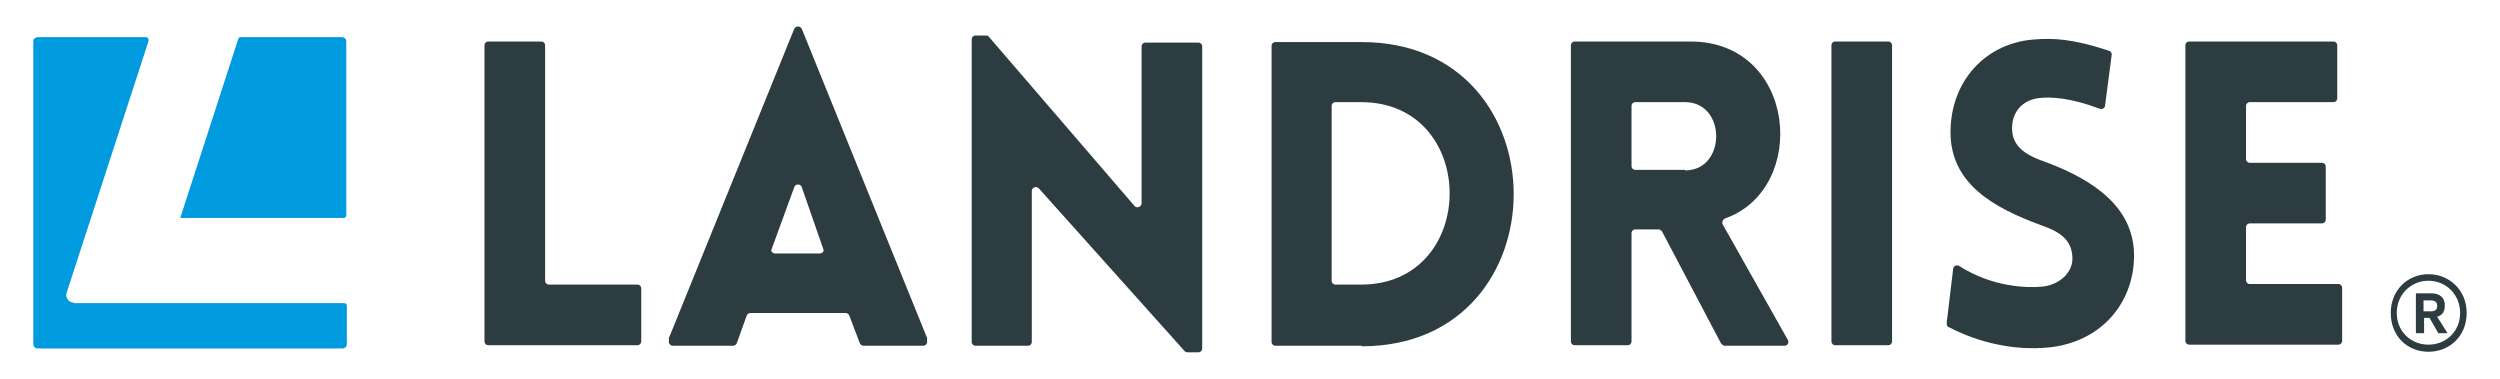
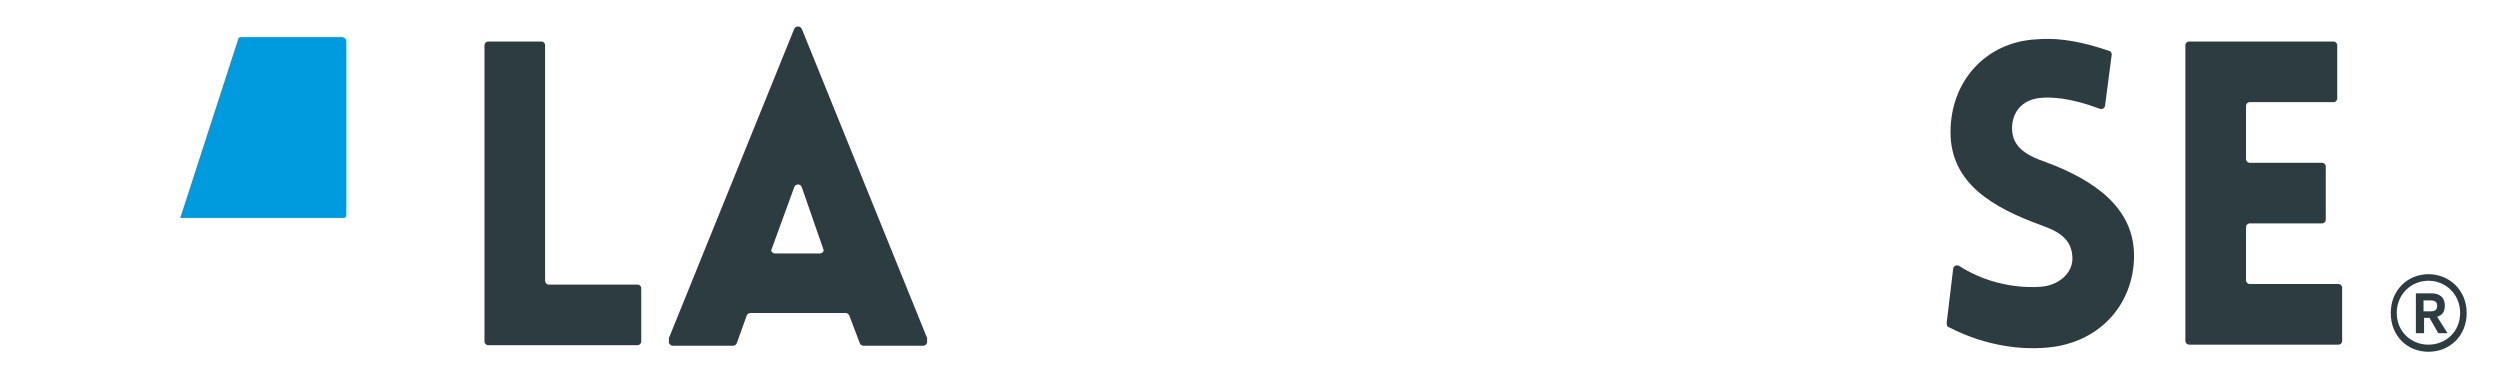
<svg xmlns="http://www.w3.org/2000/svg" version="1.1" viewBox="0 0 457.7 69.4">
  <defs>
    <style>
      .cls-1 {
        fill: #009ade;
      }

      .cls-2 {
        fill: #2d3c41;
      }
    </style>
  </defs>
  <g>
    <g id="Layer_1">
      <g id="Layer_1-2" data-name="Layer_1">
        <g>
          <g>
            <g>
              <path class="cls-2" d="M437.7,57.3c0-4.2,3.1-7.1,6.9-7.1s7,2.9,7,7.1-3.1,7.1-7,7.1-6.9-2.9-6.9-7.1ZM450.4,57.3c0-3.4-2.6-5.9-5.8-5.9s-5.8,2.5-5.8,5.9,2.6,5.8,5.8,5.8,5.8-2.4,5.8-5.8ZM442.3,53.7h2.8c1.6,0,2.5.8,2.5,2.2s-.6,1.8-1.4,2.1l1.9,3h-1.7l-1.6-2.8h-1v2.8h-1.5v-7.3h0ZM445,57c.8,0,1.2-.3,1.2-1s-.4-1-1.2-1h-1.3v2h1.3Z" />
              <g>
                <g>
                  <path class="cls-2" d="M99.8,8.3v43.1c0,.4.3.7.7.7h16.2c.4,0,.7.3.7.7v9.7c0,.4-.3.7-.7.7h-27.3c-.4,0-.7-.3-.7-.7V8.3c0-.4.3-.7.7-.7h9.7c.4,0,.7.3.7.7h0Z" />
-                   <path class="cls-2" d="M188.3,63.3h-9.7c-.4,0-.7-.3-.7-.7V7.2c0-.4.3-.7.7-.7h1.9c.2,0,.4,0,.6.3l26.6,30.9c.4.5,1.3.2,1.3-.5V8.5c0-.4.3-.7.7-.7h9.7c.4,0,.7.3.7.7v55.3c0,.4-.3.7-.7.7h-1.9c-.2,0-.4,0-.6-.2l-26.7-29.8c-.5-.5-1.3-.2-1.3.5v27.6c0,.4-.3.7-.7.7h0Z" />
-                   <path class="cls-2" d="M249.3,63.3h-15.8c-.4,0-.7-.3-.7-.7V8.4c0-.4.3-.7.7-.7h15.8c37.1,0,37.1,55.7,0,55.7h0ZM243.8,19.5v31.9c0,.4.3.7.7.7h4.7c21.6,0,21.6-33.4,0-33.4h-4.7c-.4,0-.7.3-.7.7h0Z" />
-                   <path class="cls-2" d="M303.6,42h-4.2c-.4,0-.7.3-.7.7v19.8c0,.4-.3.7-.7.7h-9.7c-.4,0-.7-.3-.7-.7V8.3c0-.4.3-.7.7-.7h21.2c19.5,0,21.7,27,6.3,32.4-.4.2-.6.7-.4,1.1l11.9,21.1c.3.5,0,1.1-.6,1.1h-10.9c-.3,0-.5-.2-.7-.4l-10.8-20.5c-.1-.2-.4-.4-.7-.4h0ZM308.5,31.2c7.6,0,7.6-12.5,0-12.5h-9.1c-.4,0-.7.3-.7.7v11c0,.4.3.7.7.7h9.1Z" />
-                   <path class="cls-2" d="M335.3,62.5V8.3c0-.4.3-.7.7-.7h9.7c.4,0,.7.3.7.7v54.2c0,.4-.3.7-.7.7h-9.7c-.4,0-.7-.3-.7-.7Z" />
                  <path class="cls-2" d="M357.6,49.2c0-.5.7-.8,1.1-.5,6.1,3.9,12.4,4,14.9,3.8,3.3-.2,6.1-2.6,5.8-5.6-.2-3.2-2.6-4.6-5.8-5.7-8.7-3.2-16.5-7.6-16.5-17s6.5-16.5,15.7-17c2.8-.2,6.5-.2,13.3,2.1.3,0,.6.5.5.8l-1.2,9.2c0,.5-.6.8-1,.6-5.6-2.1-8.9-2.1-10.5-2-4,.2-5.8,3.1-5.5,6.2s3,4.5,6.2,5.6c8.6,3.2,16.1,8.2,16.1,17.1s-6.4,16.4-16.8,16.9c-3.1.2-9.8,0-17.1-3.8-.3,0-.4-.4-.4-.8l1.2-10h0Z" />
                  <path class="cls-2" d="M400.1,62.5V8.3c0-.4.3-.7.7-.7h26.4c.4,0,.7.3.7.7v9.7c0,.4-.3.7-.7.7h-15.3c-.4,0-.7.3-.7.7v9.7c0,.4.3.7.7.7h13.2c.4,0,.7.3.7.7v9.7c0,.4-.3.7-.7.7h-13.2c-.4,0-.7.3-.7.7v9.7c0,.4.3.7.7.7h16.2c.4,0,.7.3.7.7v9.7c0,.4-.3.7-.7.7h-27.3c-.4,0-.7-.3-.7-.7h0Z" />
                </g>
                <path class="cls-2" d="M145.4,5.8l-22.9,56.5c-.2.5.2,1,.7,1h11c.3,0,.6-.2.7-.5l1.8-5c.1-.3.4-.5.7-.5h17.4c.3,0,.6.2.7.5l1.9,5c.1.3.4.5.7.5h10.9c.5,0,.9-.5.7-1l-22.9-56.5c-.3-.6-1.1-.6-1.4,0h0ZM141.2,45.8l4.2-11.5c.2-.7,1.2-.7,1.4,0l4,11.5c.2.5-.2,1-.7,1h-8.2c-.5,0-.9-.5-.7-1Z" />
              </g>
            </g>
            <path class="cls-2" d="M145.4,5.3l-22.9,56.5c-.2.5.2,1,.7,1h11c.3,0,.6-.2.7-.5l1.8-5c.1-.3.4-.5.7-.5h17.4c.3,0,.6.2.7.5l1.9,5c.1.3.4.5.7.5h10.9c.5,0,.9-.5.7-1l-22.9-56.5c-.3-.6-1.1-.6-1.4,0h0ZM141.2,45.4l4.2-11.5c.2-.7,1.2-.7,1.4,0l4,11.5c.2.5-.2,1-.7,1h-8.2c-.5,0-.9-.5-.7-1Z" />
          </g>
          <g>
-             <path class="cls-1" d="M13.5,55.4c-.9,0-1.6-.9-1.3-1.8L27.2,7.5c0-.3,0-.7-.5-.7H6.9c-.4,0-.8.3-.8.8v55.4c0,.4.3.8.8.8h55.8c.4,0,.8-.3.8-.8v-7c0-.3-.2-.5-.5-.5H13.5Z" />
            <path class="cls-1" d="M33,39.9h29.9c.3,0,.5-.2.5-.5V7.6c0-.4-.3-.8-.8-.8h-18.5c-.2,0-.4,0-.5.4,0,0-10.6,32.7-10.6,32.7Z" />
          </g>
        </g>
      </g>
    </g>
  </g>
</svg>